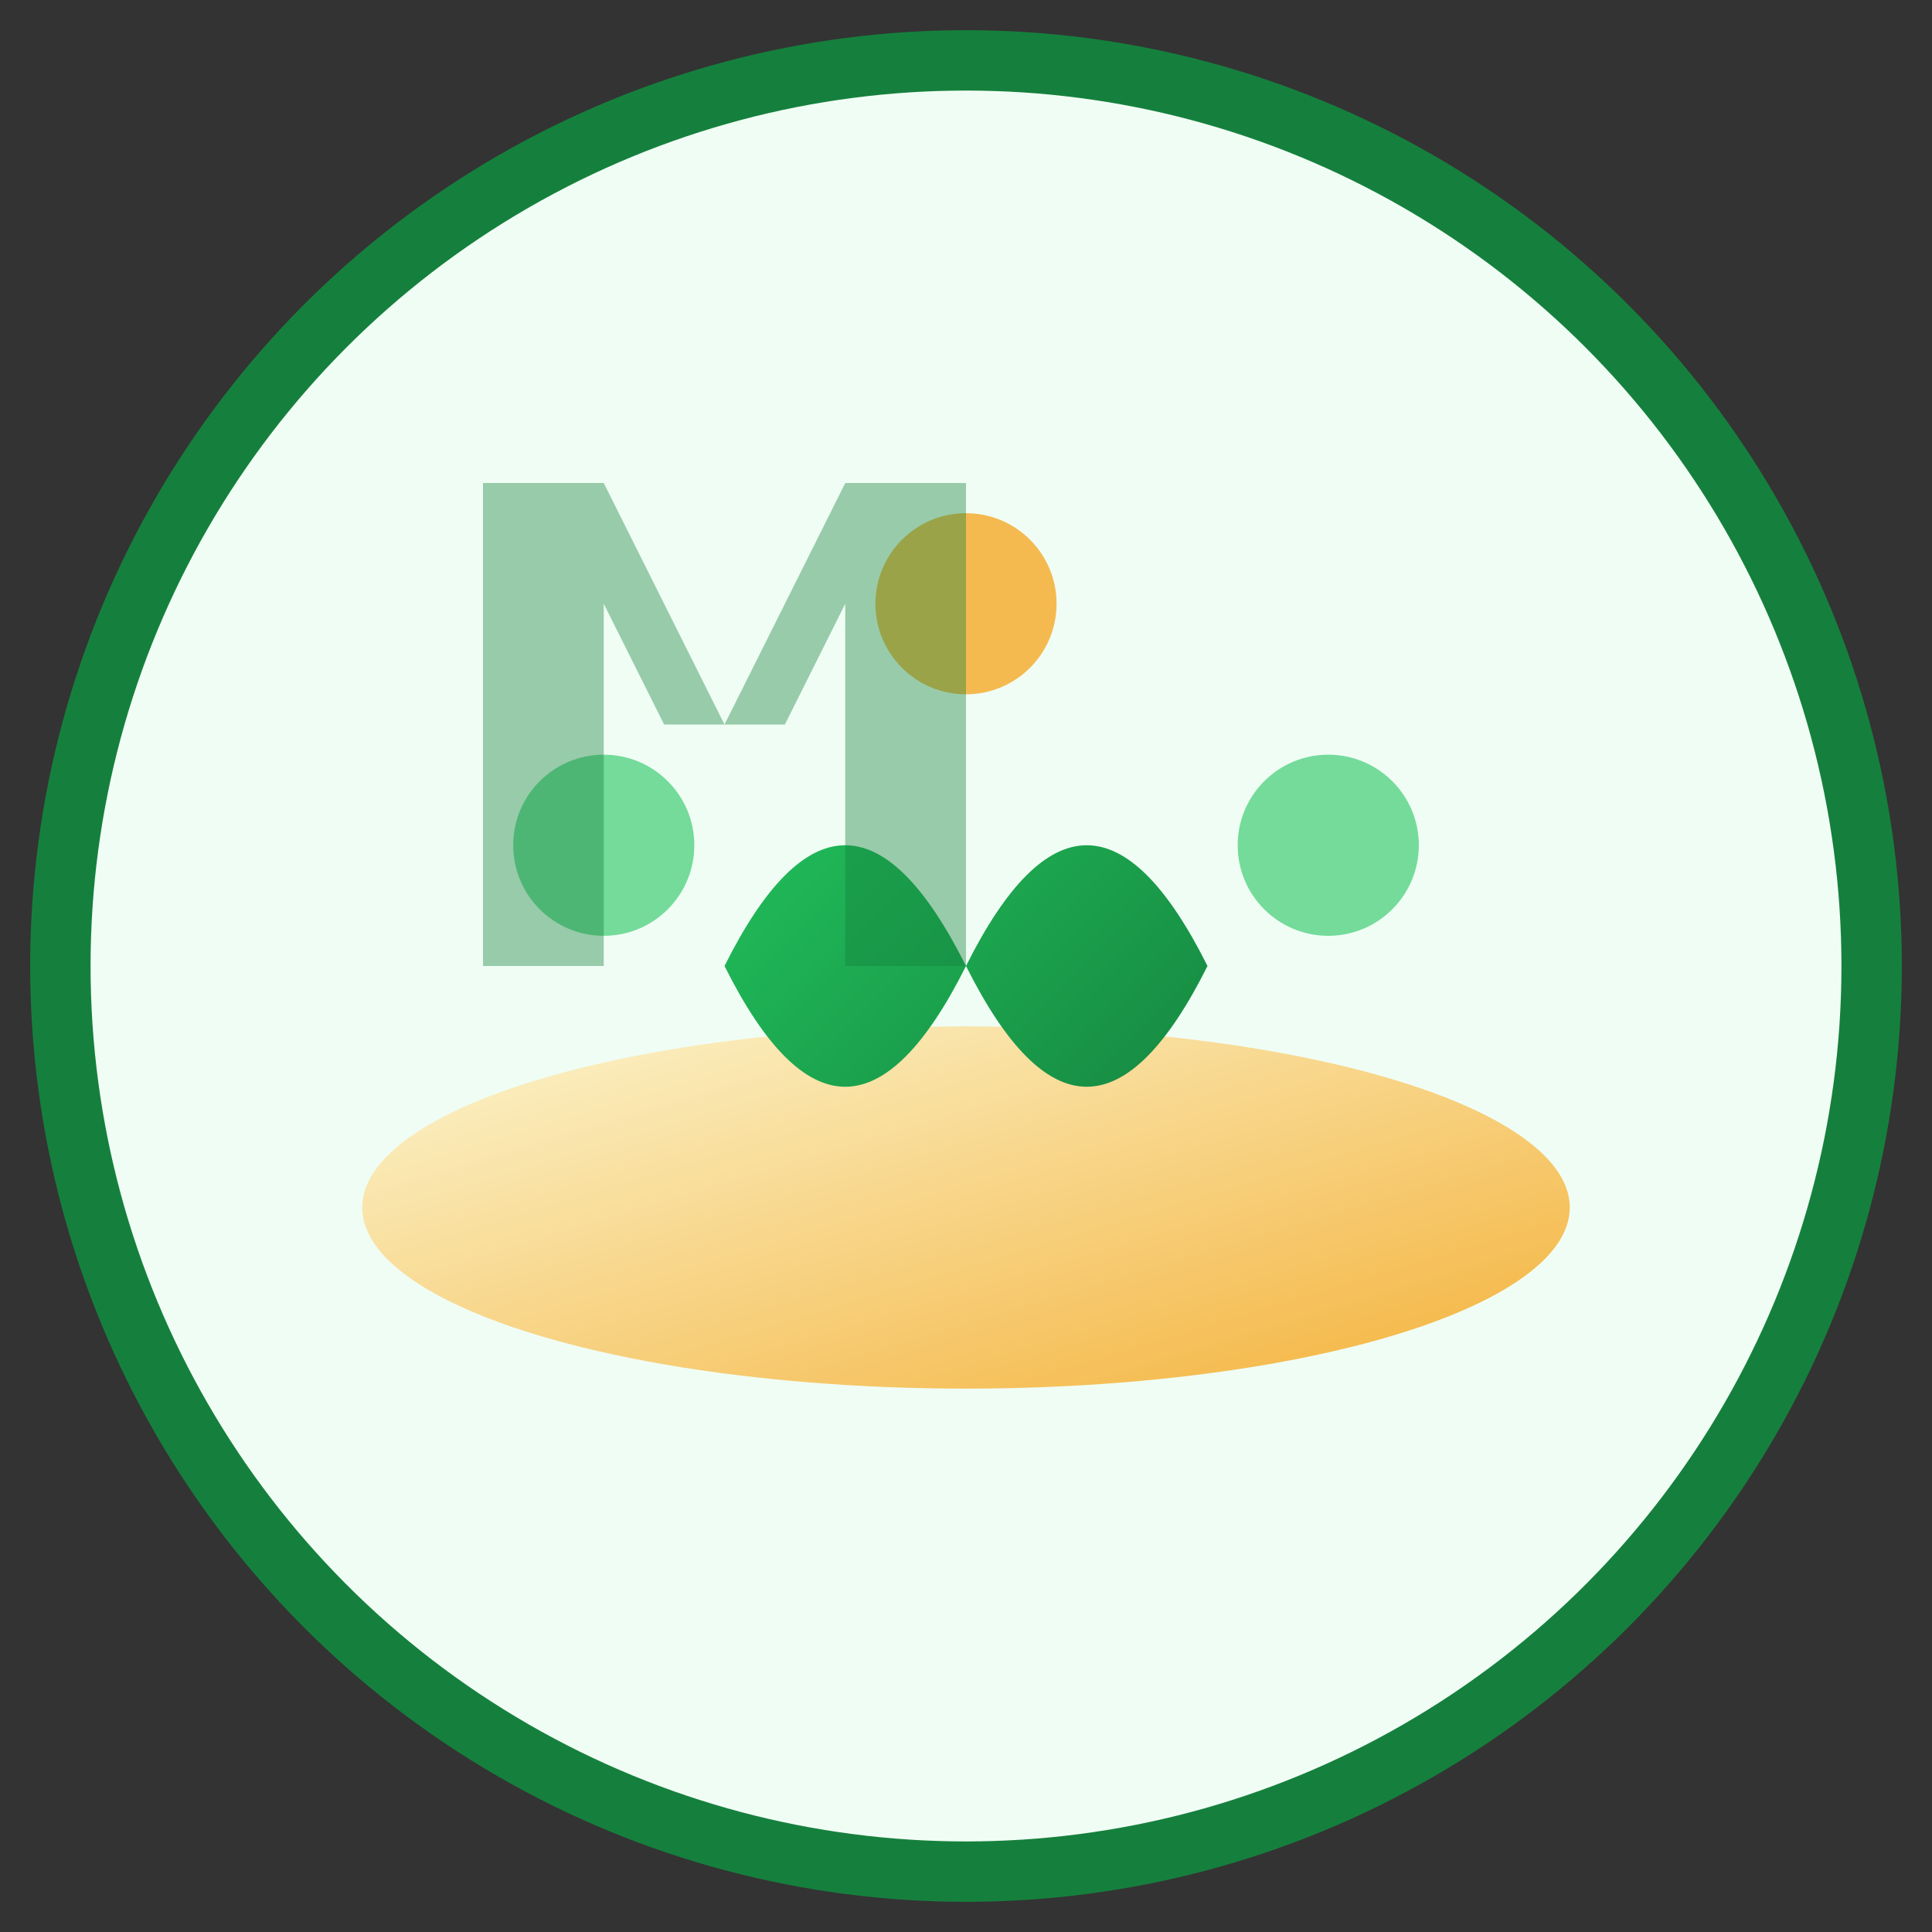
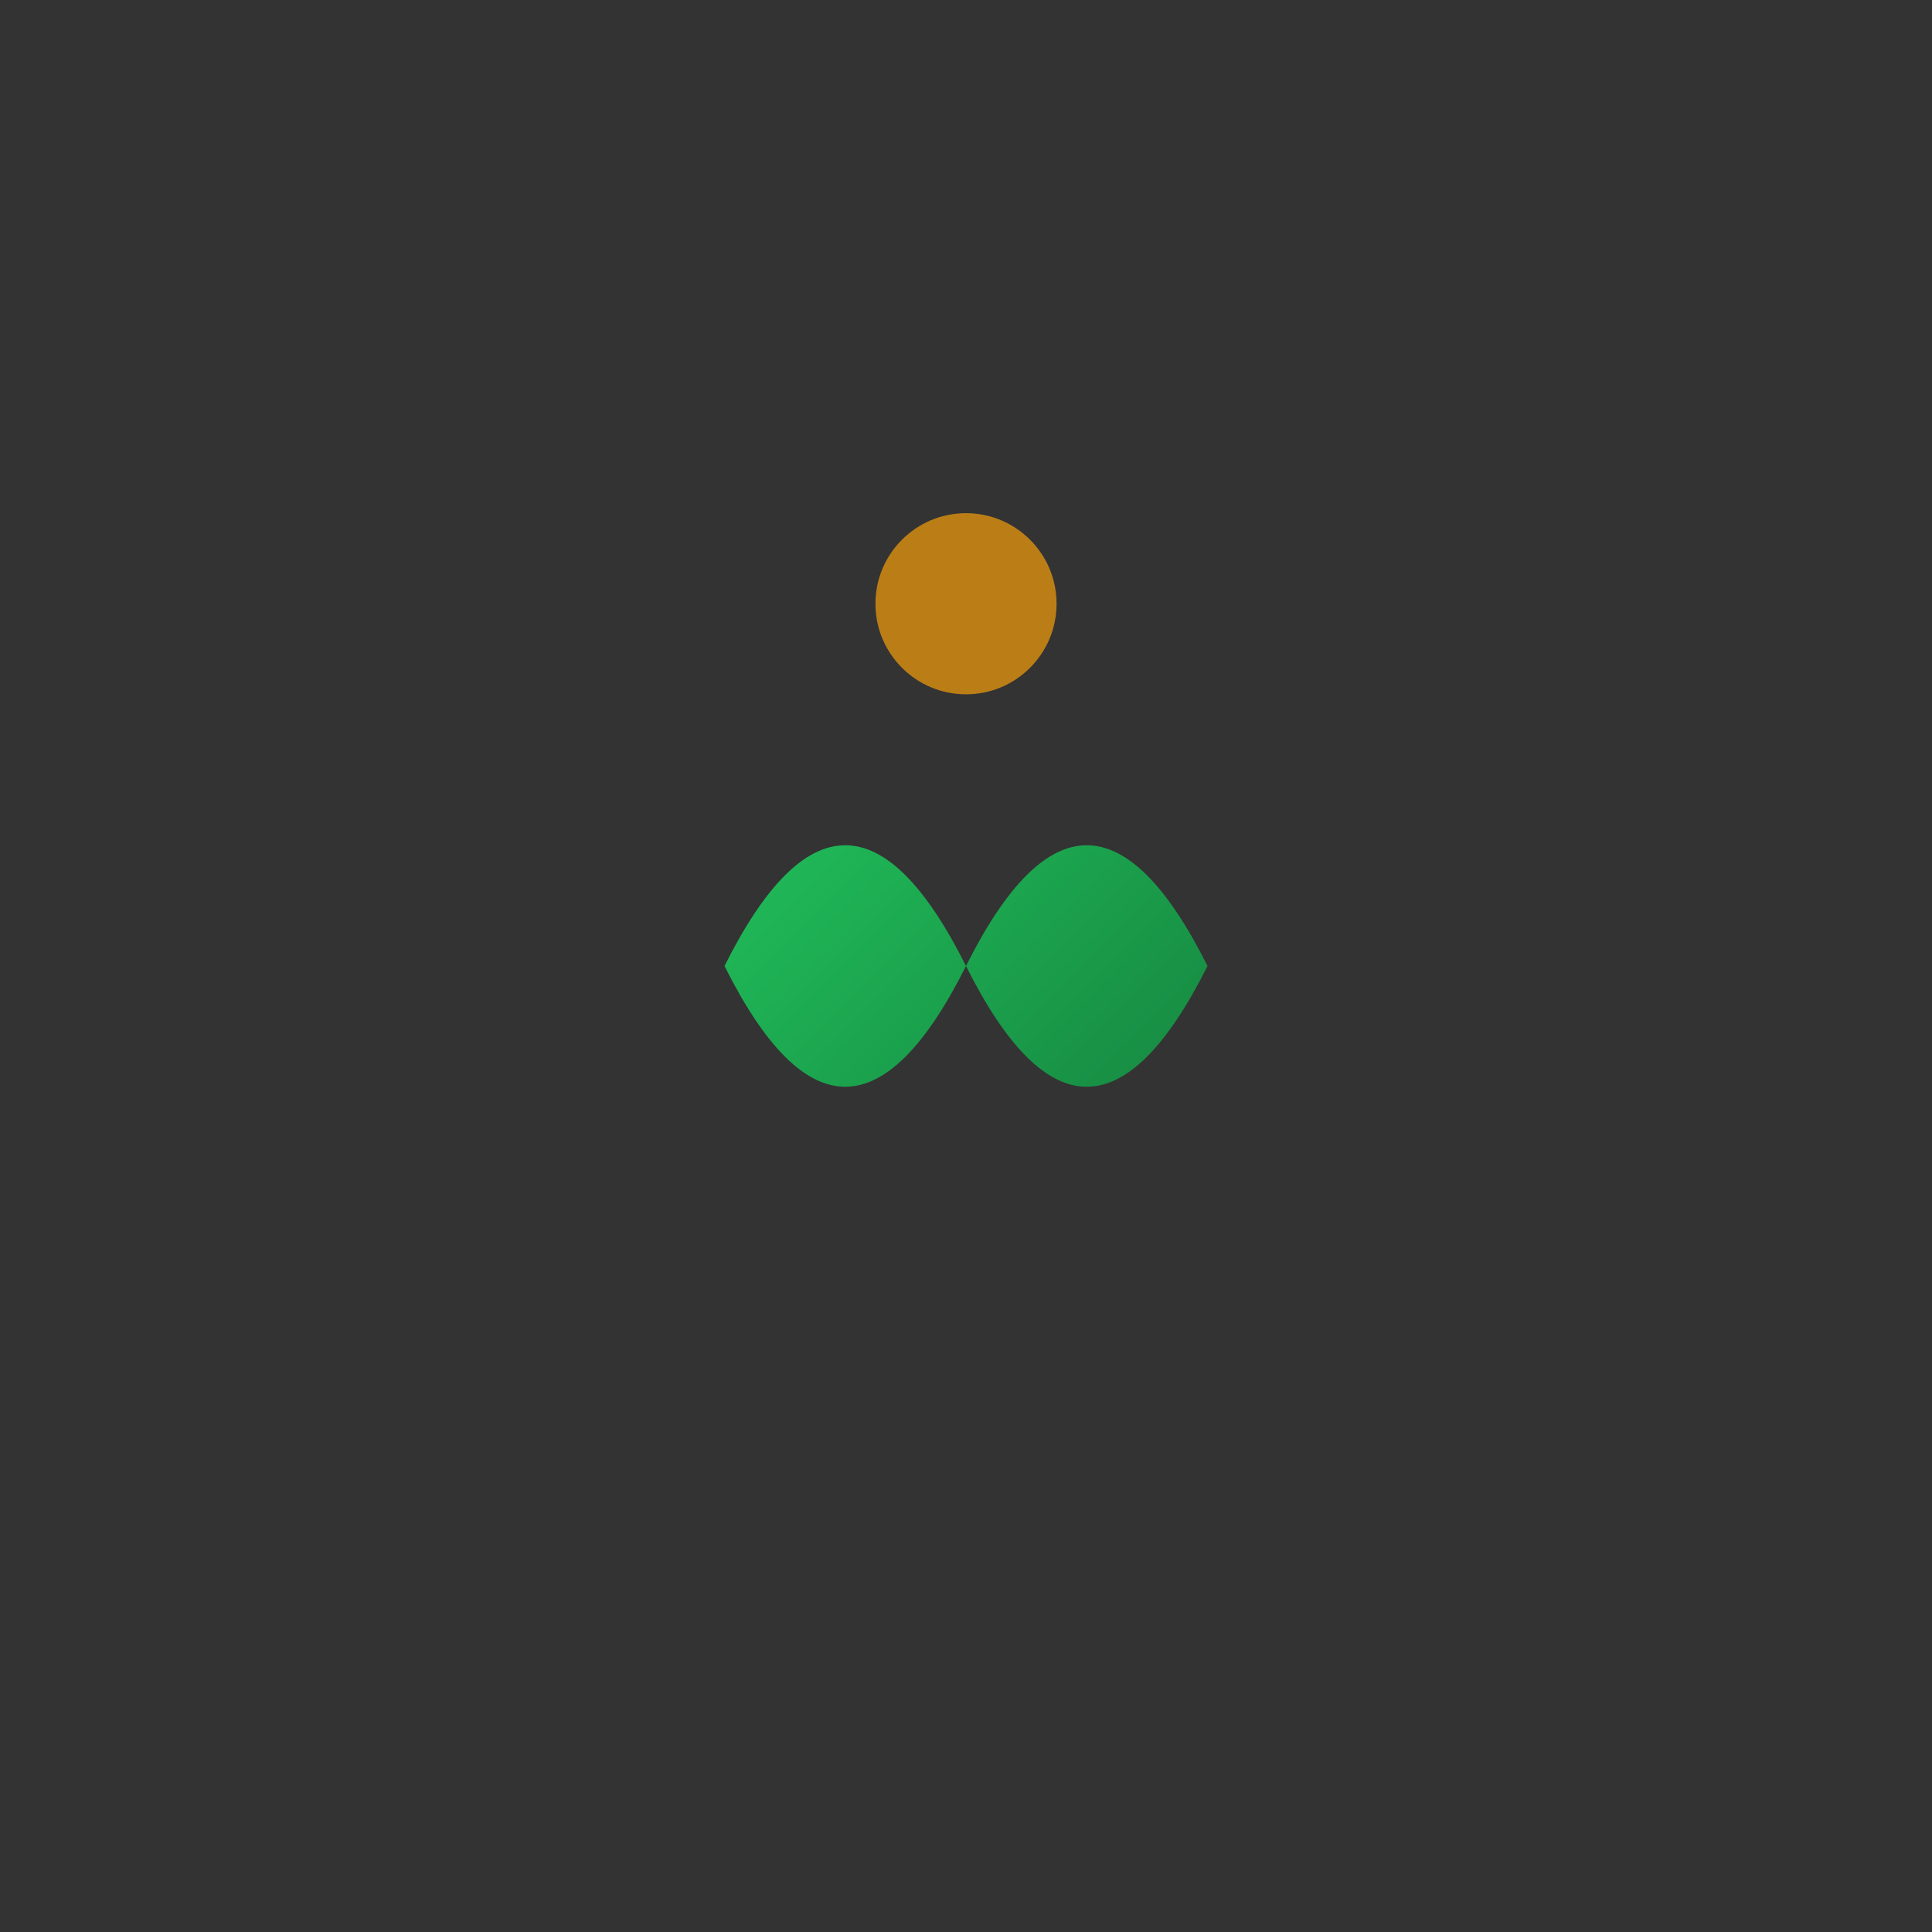
<svg xmlns="http://www.w3.org/2000/svg" width="32" height="32" viewBox="0 0 32 32">
  <rect x="0" y="0" width="32" height="32" fill="#333333" stroke="none" />
  <defs>
    <linearGradient id="leafGradient" x1="0%" y1="0%" x2="100%" y2="100%">
      <stop offset="0%" style="stop-color:#22c55e;stop-opacity:1" />
      <stop offset="100%" style="stop-color:#15803d;stop-opacity:1" />
    </linearGradient>
    <linearGradient id="plateGradient" x1="0%" y1="0%" x2="100%" y2="100%">
      <stop offset="0%" style="stop-color:#fef3c7;stop-opacity:1" />
      <stop offset="100%" style="stop-color:#f59e0b;stop-opacity:1" />
    </linearGradient>
  </defs>
-   <circle cx="16" cy="16" r="15" fill="#f0fdf4" stroke="#15803d" stroke-width="1" />
-   <ellipse cx="16" cy="20" rx="10" ry="3" fill="url(#plateGradient)" opacity="0.8" />
  <path d="M12 16 Q14 12 16 16 Q18 12 20 16 Q18 20 16 16 Q14 20 12 16 Z" fill="url(#leafGradient)" />
-   <circle cx="10" cy="14" r="1.5" fill="#22c55e" opacity="0.6" />
-   <circle cx="22" cy="14" r="1.5" fill="#22c55e" opacity="0.6" />
  <circle cx="16" cy="10" r="1.5" fill="#f59e0b" opacity="0.7" />
-   <path d="M8 8 L10 8 L12 12 L14 8 L16 8 L16 16 L14 16 L14 10 L13 12 L11 12 L10 10 L10 16 L8 16 Z" fill="#15803d" opacity="0.4" />
</svg>